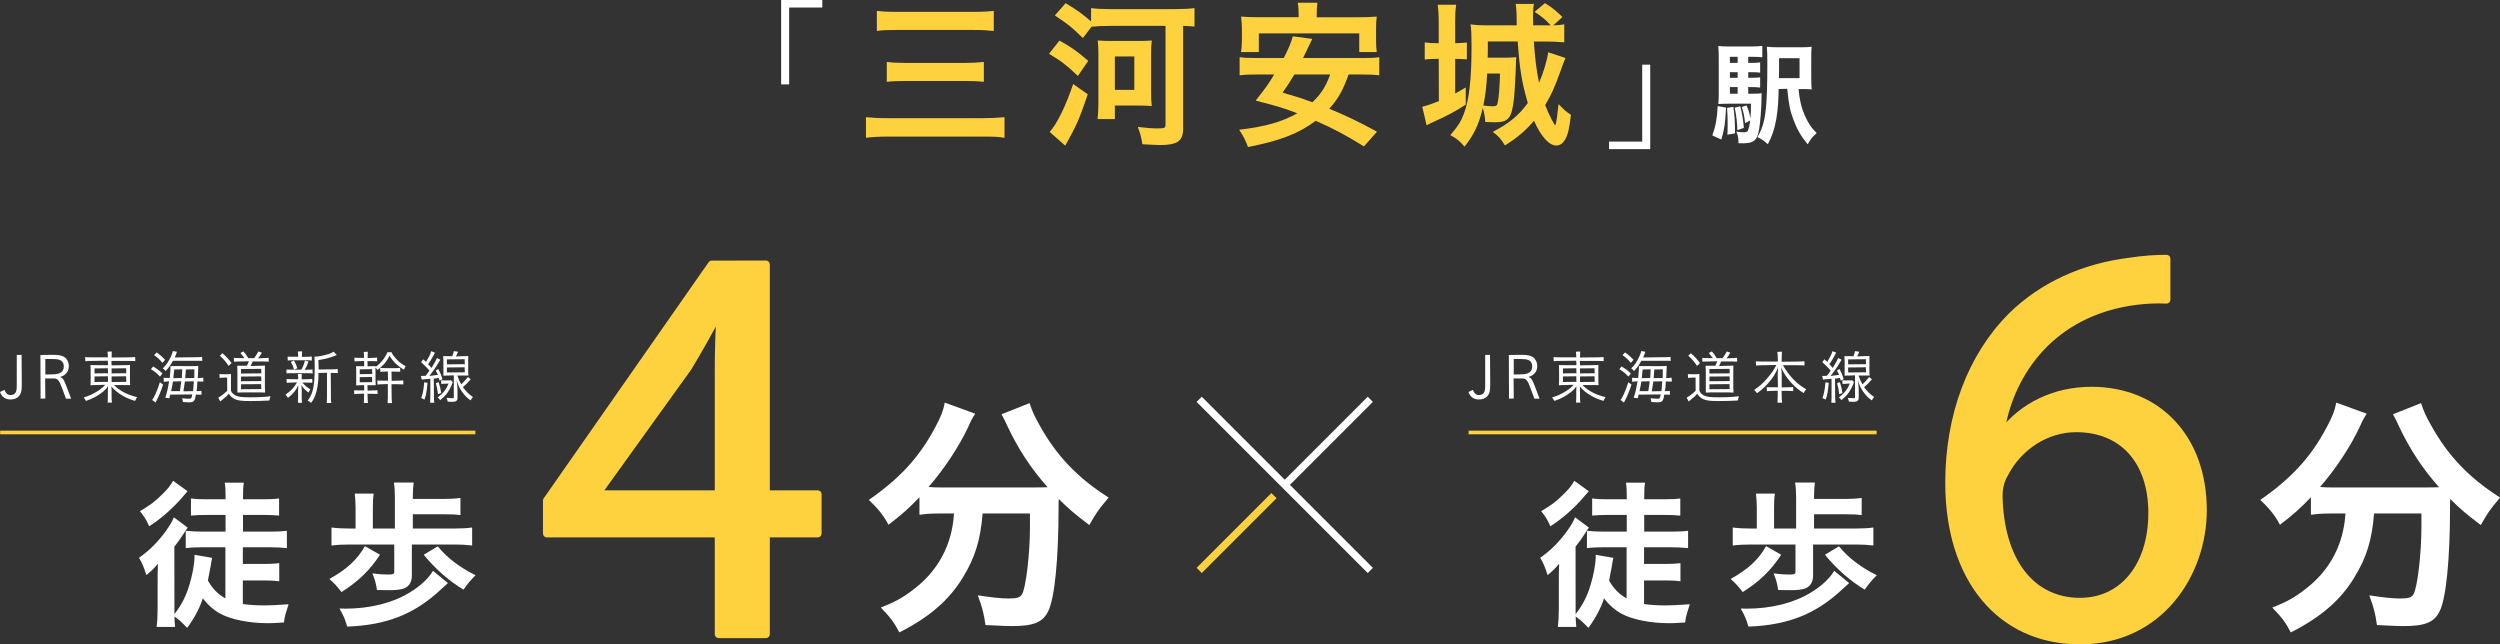
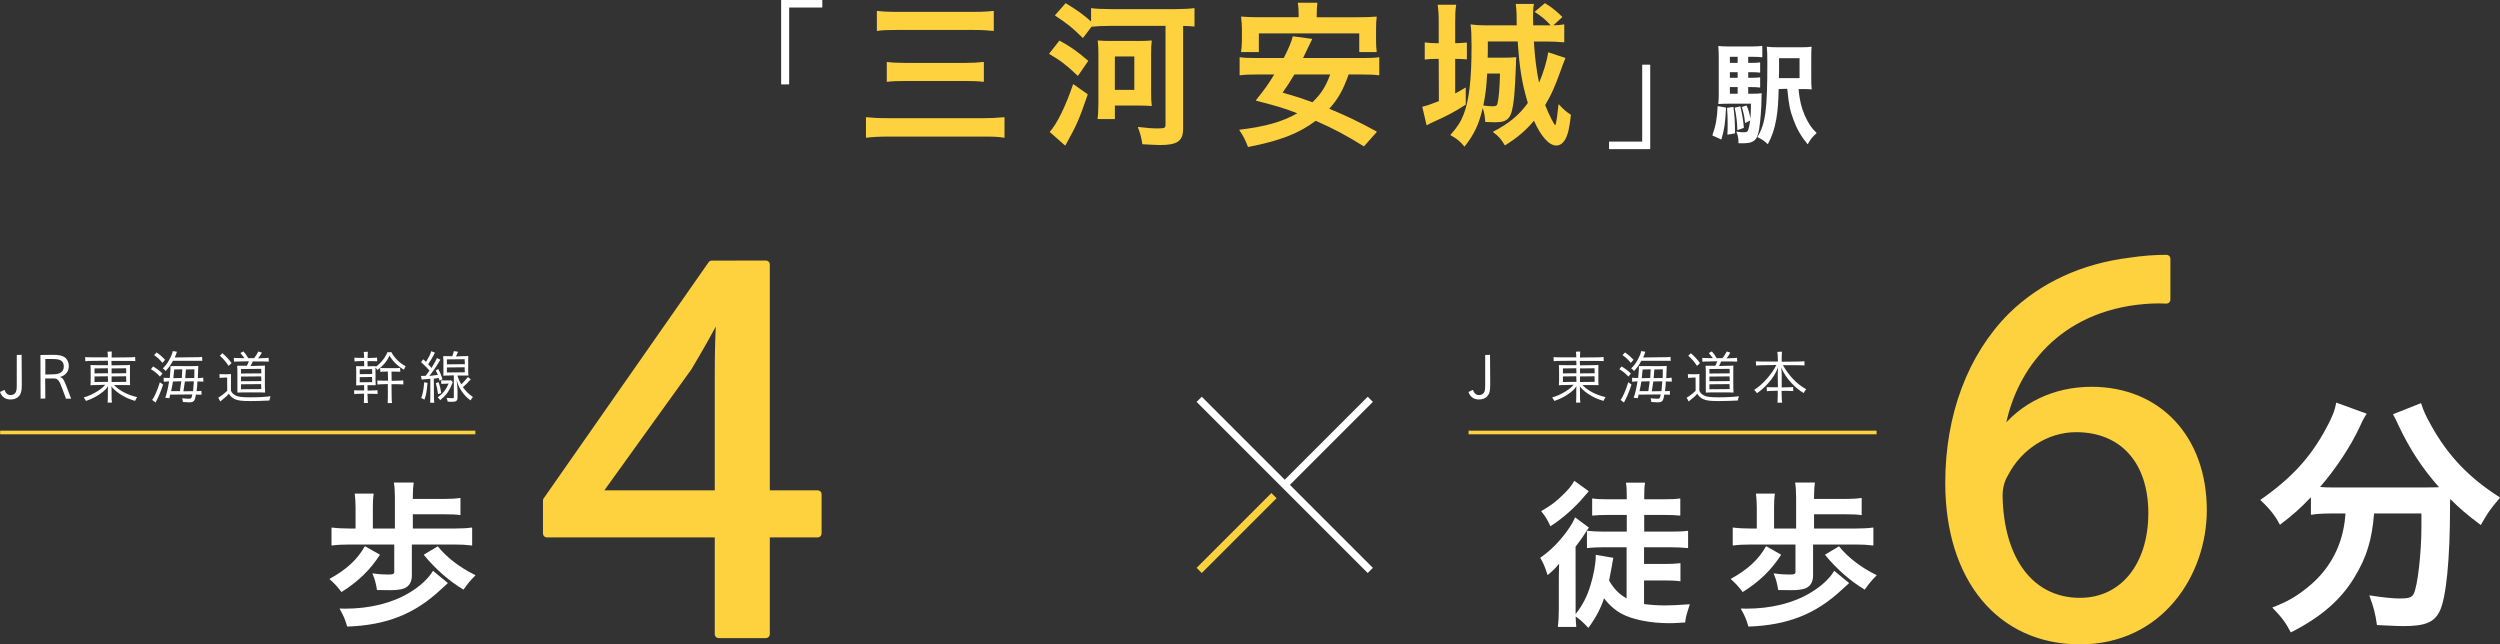
<svg xmlns="http://www.w3.org/2000/svg" id="b" width="684.595" height="176.452" viewBox="0 0 684.595 176.452">
  <rect x="0" y="0" width="684.595" height="176.452" fill="#333333" stroke="none" />
  <defs>
    <style>.d,.e,.f{stroke:#fdd23e;}.d,.e,.f,.g{fill:none;}.d,.e,.g{stroke-miterlimit:10;}.e,.f,.g{stroke-width:2px;}.f{stroke-linecap:round;stroke-linejoin:round;}.h{fill:#fff;}.i{fill:#fdd23e;}.g{stroke:#fff;}</style>
  </defs>
  <g id="c">
    <path class="h" d="M213.979,23.116c-.041,0-.074-.033-.074-.074V.074c0-.041.033-.074.074-.074h11.128c.041,0,.074.033.074.074v1.914c0,.041-.033.074-.074.074h-9.006v20.979c0,.041-.033.074-.074.074h-2.048Z" />
    <path class="i" d="M237.21,37.715c-.018,0-.035-.007-.049-.019-.017-.014-.025-.034-.025-.055v-5.475c0-.021.009-.041.024-.055.014-.012.031-.019.05-.019.003,0,.005,0,.008,0,1.689.169,3.213.267,6.001.267h25.905c2.254,0,3.899-.075,5.868-.267.002,0,.005,0,.007,0,.019,0,.036.007.05.019.016.014.024.034.024.055v5.475c0,.022-.01.042-.026.056-.014.011-.03.018-.048.018-.004,0-.008,0-.012,0-1.638-.266-2.867-.311-5.729-.311h-25.905c-2.598,0-4.203.081-6.134.311-.003,0-.006,0-.009,0ZM269.339,22.403c-1.718-.186-3.109-.222-4.933-.222h-16.514c-2.05,0-3.382.034-4.977.222-.003,0-.006,0-.009,0-.018,0-.035-.007-.049-.019-.017-.014-.025-.034-.025-.055v-5.297c0-.021.01-.042.025-.056.014-.012.031-.018.049-.018.004,0,.007,0,.011,0,1.324.189,2.753.266,4.931.266h16.513c1.922,0,3.456-.082,4.977-.266.003,0,.006,0,.009,0,.018,0,.035.007.049.019.017.014.025.034.025.055v5.297c0,.021-.009.041-.024.055-.014.012-.031.019-.05.019-.003,0-.005,0-.008,0ZM240.192,8.472c-.018,0-.035-.006-.049-.018-.016-.014-.025-.034-.025-.056V3.056c0-.021.009-.042.025-.055.014-.012.031-.019.049-.019.003,0,.006,0,.009,0,1.392.169,2.725.267,5.422.267h20.83c2.692,0,4.045-.094,5.601-.267.002,0,.005,0,.008,0,.019,0,.036.007.05.019.016.014.024.034.024.055v5.341c0,.021-.009.041-.024.055-.014.012-.031.019-.05.019-.003,0-.005,0-.008,0-1.647-.169-3.093-.267-5.601-.267h-20.741c-2.595,0-4.006.038-5.509.266-.003,0-.007,0-.011,0Z" />
    <path class="i" d="M291.686,39.851c-.018,0-.035-.007-.049-.019l-4.14-3.65c-.015-.013-.024-.031-.025-.051s.006-.039.02-.054c1.967-2.187,4.341-7.036,6.35-12.971.008-.022.025-.04.047-.047.008-.002.016-.004.023-.004.015,0,.03.005.043.014l3.917,2.76c-2.412,7.086-3.019,8.356-6.12,13.983-.012.02-.03.033-.053.037-.004,0-.009.001-.013.001ZM317.635,39.718c-.91,0-3.353-.139-4.811-.223-.287-1.845-.546-2.87-1.223-4.632-.009-.024-.005-.052.011-.072.015-.018.036-.029.059-.029.003,0,.006,0,.009,0,2.445.295,3.841.4,5.332.4,2.005,0,2.151-.15,2.151-1.083V7.092h-15.326c-1.795,0-3.547.079-4.933.222l-2.309,3.042c-.013.017-.032.027-.054.029,0,0-.003,0-.005,0-.02,0-.038-.008-.052-.021-3.064-2.977-3.912-3.66-7.556-6.089-.018-.012-.029-.031-.032-.052s.003-.043.018-.059l2.893-3.294c3.078,1.836,4.71,3.024,6.97,5.004v-3.575c0-.021.01-.042.025-.056.014-.012.031-.018.049-.018.004,0,.007,0,.011,0,1.193.177,2.883.266,5.02.266h17.938c2.166,0,3.769-.082,5.197-.266.004,0,.007,0,.01,0,.018,0,.035.007.049.019.017.014.025.034.025.056v4.896c0,.021-.009.041-.024.055-.014.012-.031.019-.05.019-.002,0-.137-.013-.137-.013-.844-.081-1.273-.122-2.904-.163v28.099c0,3.426-1.543,4.525-6.351,4.525ZM300.632,32.596c-.021,0-.042-.01-.057-.026-.014-.016-.02-.038-.017-.059.126-.842.222-2.731.222-4.396v-13.442c0-1.458-.046-2.376-.177-3.508-.003-.022.005-.044.02-.06.015-.015.033-.023.054-.023.002,0,.004,0,.006,0,1.131.091,1.833.133,3.377.133h7.967c1.53,0,2.177-.041,3.288-.133.002,0,.004,0,.006,0,.021,0,.039.008.054.023.016.016.022.038.02.061-.132,1.058-.177,1.954-.177,3.552v10.682c0,1.598.045,2.494.177,3.552.003.022-.004.044-.02.061-.015.015-.033.023-.054.023-.002,0-.004,0-.006,0-1.114-.093-1.762-.133-3.288-.133h-6.735v3.62c0,.041-.033.074-.074.074h-4.585ZM310.617,24.614v-9.154h-5.326v9.154h5.326ZM295.157,20.757c-.019,0-.037-.007-.051-.02-3.214-3.036-4.522-4.037-7.776-5.954-.018-.011-.031-.029-.035-.05s.002-.043.015-.06l2.804-3.561c3.016,1.656,4.634,2.75,7.897,5.553l-2.793,4.061c-.013.017-.032.029-.054.031-.002,0-.005,0-.007,0Z" />
    <path class="i" d="M341.799,40.252c-.03,0-.059-.019-.069-.048-.687-1.832-1.323-3.07-2.351-4.569-.015-.021-.017-.049-.006-.073s.032-.04.059-.043c7.229-.887,11.683-2.152,15.814-4.498-3.621-1.388-4.662-1.724-11.284-3.458-.024-.006-.044-.025-.052-.049-.008-.024-.003-.05.013-.07,2.432-3.029,3.479-4.502,5.001-7.045h-4.722c-1.98,0-3.311.035-4.663.222-.003,0-.007,0-.01,0-.018,0-.035-.006-.049-.018-.016-.014-.025-.034-.025-.056v-4.807c0-.021.01-.042.025-.056.014-.012.031-.018.049-.018.003,0,.007,0,.01,0,1.293.178,2.208.222,4.663.222h7.345c1.353-2.655,2.086-4.391,2.465-5.952l5.246.701c.023.004.044.018.055.039.012.021.012.046,0,.068q-.445.889-.89,1.824c-.151.302-.354.727-.612,1.271-.266.559-.592,1.245-.983,2.05h16.128c2.5,0,3.415-.043,4.663-.222.004,0,.007,0,.011,0,.018,0,.035.006.049.018.016.014.025.035.025.056v4.807c0,.021-.009.042-.025.056-.014.012-.031.018-.049.018-.003,0-.007,0-.01,0-1.393-.186-2.765-.222-4.664-.222h-3.649c-1.548,4.354-2.861,6.661-5.306,9.378,5.043,2.099,7.733,3.392,12.996,6.239.021.011.034.03.038.052.004.022-.003.045-.018.062l-3.517,3.961c-4.81-2.999-8.365-4.903-13.215-7.014-4.636,3.49-9.663,5.436-18.473,7.171-.005,0-.01.001-.015.001ZM351.223,25.358c4.078,1.172,5.004,1.495,8.184,2.643,2.331-2.26,3.628-4.262,4.853-7.601h-9.821l-.152.252c-1.142,1.889-1.623,2.686-3.062,4.705ZM372.288,14.258c-.041,0-.074-.033-.074-.074v-5.044h-27.492v5.044c0,.041-.033.074-.074.074h-4.718c-.021,0-.042-.009-.056-.025-.015-.016-.021-.038-.018-.059.115-.844.222-1.81.222-3.15v-3.16c0-.911-.077-2.032-.222-3.24-.003-.022.005-.044.021-.061.014-.014.033-.022.053-.022.002,0,.005,0,.007,0,1.444.131,2.725.178,4.89.178h10.786v-.638c0-1.242-.036-2.169-.222-3.237-.004-.021.002-.044.017-.061.014-.017.035-.026.057-.026h5.207c.021,0,.042.01.057.026.014.016.02.038.017.059-.122.82-.177,1.805-.177,3.194v.683h11.454c2.165,0,3.444-.047,4.889-.178.002,0,.005,0,.007,0,.02,0,.039.008.054.023.016.016.022.038.02.061-.124.999-.177,1.968-.177,3.24v3.16c0,1.318.046,2.143.177,3.151.003.021-.004.042-.018.059-.014.016-.034.025-.056.025h-4.629Z" />
    <path class="i" d="M401.037,40.118c-.021,0-.042-.01-.057-.026-1.261-1.486-2.069-2.142-3.762-3.054-.02-.011-.034-.03-.038-.052-.004-.022.003-.045.018-.062,1.88-2.11,2.82-3.572,3.592-5.586,1.505-3.808,2.176-9.537,2.176-18.578,0-3.169-.074-4.85-.267-5.997-.004-.023.004-.048.021-.064.014-.014.033-.022.053-.022.004,0,.008,0,.012,0,1.088.174,2.562.266,4.262.266h8.291c-.042-1.223-.042-1.429-.042-3.175-.048-.948-.093-1.843-.222-2.614-.004-.021.003-.043.017-.06.014-.017.035-.026.057-.026h4.808c.022,0,.043.01.057.027.015.017.021.039.017.061-.17.93-.222,1.738-.222,3.458,0,.913,0,1.315.041,2.329h4.793c-1.343-1.494-2.453-2.428-4.325-3.647-.021-.013-.032-.034-.034-.058,0-.023.009-.046.026-.061l2.76-2.315c2.007,1.212,3.156,2.212,4.729,3.743.015.014.022.034.022.054,0,.02-.009.04-.024.053l-2.435,2.224c1.391-.042,2.005-.088,2.905-.26.005,0,.009-.001.014-.001.018,0,.034.006.047.017.018.014.027.035.027.057v4.763c0,.021-.009.041-.024.055-.014.012-.031.02-.05.02-.002,0-.004,0-.006,0-1.674-.144-3.427-.222-4.935-.222h-3.304c.257,4.281.72,7.983,1.415,11.304,1.168-2.656,2.226-6.17,2.482-8.271.002-.022.015-.042.033-.054.013-.008.026-.011.04-.011.008,0,.016.001.023.004l4.585,1.513c.02.007.035.021.044.04.009.019.009.04,0,.059-.402.984-.844,2.087-1.423,3.779-1.563,4.298-2.444,6.243-4.102,9.049,1.023,2.65,2.478,5.425,2.744,5.497.304-.075.723-3.969.901-5.632.004-.029.023-.053.052-.062.007-.002.015-.004.022-.004.021,0,.041.009.055.025,1.17,1.299,2.059,2.067,3.278,2.835-.387,3.539-.8,5.308-1.487,6.596-.641,1.19-1.51,1.82-2.513,1.82-1.979,0-4.205-2.473-6.118-6.79-2.266,2.693-4.565,4.65-7.908,6.734-.012.007-.025.011-.039.011-.006,0-.013,0-.019-.002-.02-.005-.036-.018-.046-.035-.915-1.612-1.718-2.516-3.185-3.582-.021-.015-.032-.04-.03-.066s.018-.048.04-.06c4.402-2.291,7.066-4.493,9.499-7.856-1.639-5.571-2.234-9.214-2.769-16.841h-8.18c0,3.031,0,3.097-.043,4.436h4.286c1.309,0,2.346-.04,3.466-.133.002,0,.004,0,.006,0,.021,0,.039.008.054.023.016.016.022.038.02.061q-.043.355-.088,1.108v.797c-.046,2.084-.357,7.665-.535,9.222-.627,5.559-1.466,6.609-5.281,6.609-.668,0-1.648-.044-2.585-.089-.151-1.856-.249-2.362-.697-3.836-1.02,4.442-2.328,7.223-4.938,10.529-.015.018-.035.028-.058.028h0ZM406.199,28.898c.669.089,2.156.211,2.493.211.878,0,1.231-.172,1.353-.656.379-1.469.623-4.345.708-8.32h-3.504c-.264,4.203-.396,5.308-1.05,8.765ZM390.681,34.281c-.021-.009-.037-.028-.042-.051l-1.157-4.941c-.005-.019,0-.04.01-.057s.027-.029.047-.033c1.248-.267,2.392-.682,4.483-1.51l-.047-11.563h-.594c-1.313,0-2.227.051-3.15.177-.003,0-.007,0-.01,0-.018,0-.035-.006-.049-.018-.016-.014-.025-.034-.025-.056v-4.54c0-.021.009-.042.025-.056.014-.012.031-.019.049-.019.003,0,.007,0,.01,0,1.078.141,1.947.222,3.195.222h.549v-5.712c0-2.26-.094-3.414-.266-4.753-.003-.021.004-.042.018-.059.014-.016.034-.025.056-.025h4.896c.021,0,.042.01.057.026.014.017.021.039.017.06-.228,1.408-.266,2.604-.266,4.751v5.71c1.37-.043,2.326-.087,3.122-.175.002,0,.005,0,.008,0,.019,0,.036.007.05.019.016.014.024.034.024.055v4.451c0,.021-.009.041-.024.055-.014.013-.031.02-.05.02-.002,0-.005,0-.007,0-1.025-.094-1.915-.133-2.975-.133h-.148v9.462c1.025-.532,1.381-.746,2.281-1.288l.499-.3c.012-.007.024-.01.038-.01.013,0,.025.003.036.01.023.013.038.038.038.064v4.584c-2.86,1.873-5.169,3.097-8.856,4.741l-.181.085c-.287.134-.833.387-1.595.802-.011.006-.022.009-.035.009-.011,0-.021-.002-.03-.007Z" />
    <path class="h" d="M440.691,40.831c-.041,0-.074-.033-.074-.074v-1.914c0-.041.033-.074.074-.074h9.006v-20.979c0-.041.033-.074.074-.074h2.048c.041,0,.074.033.074.074v22.967c0,.041-.033.074-.074.074h-11.128Z" />
    <path class="h" d="M484.073,39.46c-.02,0-.038-.007-.052-.021-.932-.901-1.517-1.299-2.722-1.855-.019-.009-.033-.025-.04-.046-.006-.02-.003-.042.008-.06,2.195-3.617,2.7-7.401,2.7-20.246,0-2.343-.03-3.198-.155-4.354-.002-.023.006-.045.022-.061.014-.013.032-.021.052-.021.003,0,.007,0,.01,0,.861.119,1.659.155,3.417.155h5.484c1.71,0,2.457-.036,3.197-.155.004,0,.008,0,.012,0,.019,0,.036.007.05.02.018.015.025.038.024.06-.062.801-.093,1.309-.093,3.235v5.048c0,1.6.033,2.476.123,3.232.003.022-.005.045-.021.061-.014.014-.033.022-.053.022-.003,0-.006,0-.008,0-.538-.06-1.465-.093-2.609-.093h-.915c.303,3.073.772,5.076,1.669,7.125,1.051,2.35,1.812,3.487,3.255,4.868.015.014.022.034.022.055s-.01.04-.024.054c-1.156,1.034-1.596,1.584-2.354,2.941-.012.021-.033.035-.058.038-.002,0-.005,0-.007,0-.021,0-.043-.01-.057-.027-1.743-2.086-2.893-4.087-3.845-6.69-.963-2.607-1.215-3.868-1.688-8.431l-2.347.065c-.088,3.746-.254,5.829-.653,8.228-.506,2.787-1.146,4.697-2.282,6.815-.011.021-.031.034-.054.038-.004,0-.008,0-.012,0ZM492.786,21.395v-5.46h-5.616v3.634c-.031.563-.031.966-.031,1.091v.736h5.647ZM476.128,39.242c-.041,0-.074-.033-.074-.074v-.343c0-.996-.181-1.873-.554-2.68-.012-.025-.008-.054.009-.076.014-.019.036-.029.059-.029.004,0,.008,0,.012,0,.942.157,1.376.186,1.889.186.936,0,1.183-.2,1.393-1.126.181-.7.311-1.351.403-2.104l-1.297.66c-.01.005-.021.007-.031.007-.013,0-.025-.003-.036-.01-.021-.012-.035-.033-.038-.057-.181-1.716-.384-2.703-.869-4.223-.013-.039.009-.08.047-.093l1.216-.405c.527,1.045.784,2.057,1.068,3.574.098-1.028.141-2.276.157-4.053h-6.188c-1.183,0-1.876.034-2.674.093-.002,0-.004,0-.006,0-.021,0-.04-.008-.054-.023-.016-.016-.022-.038-.02-.06.093-.785.123-1.487.123-2.889v-9.254c0-1.764-.03-2.633-.124-3.576-.002-.022.006-.044.021-.06.015-.014.033-.022.053-.022.003,0,.005,0,.008,0,.907.094,1.724.124,3.357.124h5.266c1.501,0,2.294-.038,3.263-.155.003,0,.006,0,.009,0,.018,0,.035.007.049.019.017.014.025.034.025.055v2.96c0,.021-.009.042-.025.055-.014.012-.031.019-.049.019-.003,0-.006,0-.009,0-.763-.092-1.413-.124-2.484-.124h-1.296v1.659h.923c1.059,0,1.608-.03,2.264-.124.004,0,.007,0,.011,0,.018,0,.035.006.049.018.016.014.025.035.025.056v2.648c0,.021-.009.042-.025.056-.014.012-.031.019-.049.019-.003,0-.007,0-.01,0-.72-.094-1.271-.124-2.265-.124h-.923v1.534h.923c1.048,0,1.661-.033,2.264-.124.004,0,.007,0,.011,0,.018,0,.035.006.049.018.016.014.025.035.025.056v2.648c0,.021-.01.042-.025.056-.014.012-.031.018-.049.018-.004,0-.008,0-.011,0-.587-.088-1.242-.124-2.264-.124h-.923v1.815h1.141c1.237,0,1.816-.029,2.481-.124.004,0,.007,0,.011,0,.02,0,.038.008.052.021.017.016.024.039.021.062-.061.494-.061.589-.061,1.113,0,2.586-.3,6.544-.655,8.643-.352,1.947-.801,2.848-1.658,3.324-.707.418-1.415.539-3.151.539h-.779ZM475.836,25.664v-1.815h-2.126v1.815h2.126ZM475.836,21.302v-1.534h-2.126v1.534h2.126ZM475.836,17.22v-1.659h-2.126v1.659h2.126ZM471.3,38.176l-2.337-1.06c-.035-.016-.053-.056-.04-.093.904-2.524,1.305-4.737,1.429-7.892,0-.021.011-.042.028-.055.013-.011.029-.016.046-.016.005,0,2.227.406,2.227.406-.217,4.347-.45,5.871-1.251,8.662-.006.021-.021.038-.04.047-.01.004-.021.007-.031.007s-.021-.002-.03-.007ZM473.105,36.874c-.019,0-.036-.007-.05-.019-.017-.015-.025-.037-.024-.059.062-1.213.062-1.691.062-2.738,0-1.992-.029-2.622-.156-4.45-.003-.038.024-.073.062-.078,0,0,1.598-.25,1.602-.25.016,0,.031.005.044.015.017.012.026.03.029.049.326,2.283.437,4.094.437,7.177,0,0-2.002.354-2.006.354ZM475.816,35.627c-.016,0-.03-.005-.043-.014-.02-.014-.031-.036-.031-.059-.03-2.021-.278-4.095-.715-5.998-.009-.04.016-.079.055-.089,0,0,1.414-.345,1.42-.345.033,0,.063.022.072.056.473,1.829.78,3.684.968,5.839l-1.703.606c-.007.002-.015.004-.022.004Z" />
-     <path class="h" d="M51.247,171.898c-.02,0-.039-.008-.053-.022-1.611-1.655-1.996-2.035-3.429-3.064.042,1.307.087,1.838.173,2.783.002.021-.006.041-.02.057s-.034.024-.055.024h-4.896c-.021,0-.042-.009-.056-.025-.015-.016-.021-.037-.018-.059.18-1.342.267-2.955.267-4.931v-7.255c0-1.652,0-2.074.083-5.04-1.01,1.207-1.527,1.758-3.077,3.049-.014.011-.03.017-.048.017-.007,0-.014,0-.021-.003-.023-.007-.042-.025-.05-.048-.751-2.298-1.098-3.176-1.951-4.568-.021-.033-.012-.077.021-.099,2.802-1.983,4.967-4.135,7.238-7.195,1.162-1.647,1.805-2.739,2.216-3.767.009-.021.027-.038.049-.044.007-.002.014-.003.021-.003.016,0,.031.005.044.015l3.65,2.715c.017.012.026.03.029.049s-.002.039-.014.055c-.209.278-.336.475-.659.974l-.317.491c-.807,1.273-1.372,2.068-2.63,3.699l.016,18.477c1.972-2.562,3.123-4.81,4.083-7.95.837-2.686,1.421-5.898,1.421-7.812v-.4c0-.022.01-.043.026-.057.014-.011.03-.018.048-.018.004,0,4.687.802,4.687.802.02.003.038.015.049.032.012.017.016.038.011.058-.174.742-.22,1.005-.355,1.908-.146.75-.224,1.168-.314,1.659-.104.562-.226,1.219-.486,2.573,1.265,2.233,2.705,3.716,4.793,4.889v-13.998h-6.424c-1.227,0-2.603.027-4.354.222-.002,0-.005,0-.008,0-.019,0-.036-.007-.05-.019-.016-.014-.024-.034-.024-.055v-4.585c0-.021.009-.041.024-.055.014-.012.031-.019.05-.019.003,0,.005,0,.008,0,1.443.149,2.882.222,4.398.222h6.425v-4.569h-5.045c-1.787,0-3.13.055-4.354.177-.003,0-.005,0-.008,0-.019,0-.036-.007-.05-.019-.016-.014-.024-.034-.024-.055v-4.54c0-.021.01-.042.025-.056.014-.012.031-.018.049-.018.004,0,.007,0,.011,0,1.309.187,2.523.222,4.307.222h5.09v-.549c0-2.081-.05-2.957-.222-3.904-.004-.021.002-.044.017-.061.014-.017.034-.027.057-.027h5.074c.022,0,.043.01.058.027.014.017.02.04.016.061-.17.887-.222,1.778-.222,3.814v.638h5.4c2.107,0,3.176-.054,4.396-.222.003,0,.007,0,.01,0,.018,0,.035.006.049.018.016.014.025.034.025.056v4.54c0,.021-.009.041-.024.055-.014.012-.031.019-.05.019-.002,0-.005,0-.007,0-1.3-.126-2.535-.177-4.266-.177h-5.534v4.569h7.492c1.67,0,3.064-.038,4.441-.222.003,0,.007,0,.01,0,.018,0,.035.007.049.018.016.014.025.034.025.056v4.585c0,.021-.009.041-.024.055-.014.012-.031.019-.05.019-.002,0-.005,0-.007,0-1.521-.147-3.017-.222-4.444-.222h-7.537v4.569h5.534c1.671,0,2.919-.036,4.353-.222.003,0,.007,0,.01,0,.018,0,.035.007.049.019.017.014.025.034.025.056v4.808c0,.021-.01.042-.025.056-.014.012-.031.018-.049.018-.003,0-.007,0-.01,0-1.377-.184-2.736-.222-4.353-.222h-5.534v6.469c1.781.234,3.617.371,5.891.371,1.738,0,3.251-.09,6.538-.311.002,0,.003,0,.005,0,.022,0,.044.01.059.029.015.019.02.045.012.068l-.131.411c-.851,2.664-.901,2.824-1.113,4.471-3.098.198-3.408.198-4.435.198-4.994,0-9.937-.976-12.898-2.546-1.837-.986-3.521-2.46-4.88-4.269-.915,2.781-2.265,5.337-4.239,8.03-.013.018-.032.029-.055.03,0,0-.003,0-.005,0ZM40.854,144.076c-.021-.006-.037-.021-.046-.041-.688-1.593-1.349-2.674-2.438-3.988-.014-.017-.02-.039-.016-.06.004-.021.017-.04.036-.051,2.713-1.591,4.114-2.649,5.994-4.529,1.494-1.449,2.271-2.411,2.969-3.678.011-.019.028-.032.049-.036.006-.001.011-.002.017-.002.016,0,.03.005.043.014l3.828,2.76c.018.013.029.032.031.054.002.021-.007.043-.021.058q-.31.309-1.376,1.596c-2.458,2.906-5.994,6.004-9.009,7.894-.012.008-.025.011-.039.011-.008,0-.015-.001-.022-.003Z" />
    <path class="h" d="M95.129,171.586c-.033,0-.062-.022-.071-.054-.522-1.87-.96-2.899-2.04-4.79-.014-.024-.013-.053.002-.076.014-.022.037-.035.062-.035.002,0,.004,0,.005,0,.621.044,1.108.044,1.374.044,6.83,0,12.942-1.52,17.678-4.396,2.839-1.686,5.225-3.889,6.383-5.894.011-.019.029-.032.051-.036.005,0,.009-.001.014-.001.017,0,.033.006.047.017l3.961,3.249c.017.014.027.034.027.056s-.009.043-.025.057q-.711.623-1.956,1.779c-7.153,6.665-14.781,9.679-25.508,10.079h-.003ZM93.526,162.106c-.022,0-.045-.01-.06-.03-1.045-1.409-1.97-2.411-3.192-3.459-.019-.016-.028-.04-.026-.064.003-.024.017-.046.038-.057,4.649-2.573,7.606-5.31,9.586-8.874.009-.017.025-.03.044-.035.007-.002.014-.003.021-.003.013,0,.025.003.036.01l4.006,2.271c.019.01.031.027.036.047.005.02,0,.041-.01.058-2.731,4.188-5.854,7.216-10.438,10.126-.013.008-.026.011-.04.011ZM105.749,161.602c-.802-.013-1.857-.03-2.52-.03-.296-1.886-.564-2.911-1.226-4.451-.011-.025-.007-.053.01-.074.014-.019.036-.029.059-.029.004,0,.007,0,.011,0,1.746.257,3.258.311,4.218.311,1.411,0,1.662-.191,1.662-.728v-7.492h-12.211c-1.979,0-3.441.08-4.886.267-.003,0-.007,0-.01,0-.018,0-.035-.007-.049-.019-.017-.014-.025-.034-.025-.056v-4.763c0-.021.009-.042.025-.056.014-.012.031-.019.049-.019.003,0,.006,0,.009,0,1.494.187,2.955.266,4.887.266h1.617v-5.712c0-1.629-.106-2.777-.222-3.775-.003-.021.004-.042.018-.058.015-.016.034-.025.056-.025h5.03c.021,0,.042.01.057.026.014.017.02.038.017.06-.187,1.207-.222,2.257-.222,3.772v5.712h6.038v-8.427c0-1.651-.084-2.949-.266-4.083-.004-.021.003-.043.017-.06.015-.017.035-.026.057-.026h5.252c.021,0,.042.009.056.025s.021.037.018.058c-.115.92-.222,2.003-.222,3.684v.728h8.561c1.824,0,3.057-.075,4.396-.267.004,0,.007,0,.011,0,.018,0,.035.006.049.018.016.014.025.035.025.056v4.54c0,.021-.01.042-.025.056-.014.012-.031.018-.049.018-.004,0-.007,0-.011,0-1.13-.167-2.198-.221-4.396-.221h-8.561v3.901h11.454c1.875,0,3.326-.082,4.708-.266.003,0,.007,0,.01,0,.018,0,.035.007.049.018.017.014.025.034.025.056v4.763c0,.021-.009.042-.025.056-.014.012-.031.019-.049.019-.003,0-.006,0-.009,0-1.513-.189-2.877-.267-4.709-.267h-11.721v8.472c0,1.767-.704,2.958-2.094,3.54-.906.334-2.182.496-3.9.496-.152,0-.55-.007-1.042-.015ZM126.909,161.438c-.013,0-.026-.003-.038-.01-3.883-2.321-7.514-5.501-10.79-9.452-.015-.017-.021-.039-.017-.06s.017-.04.035-.051l3.783-2.27c2.346,2.972,6.051,5.835,10.264,7.875.021.01.037.031.041.054s-.004.048-.021.065c-1.398,1.398-1.876,1.969-3.197,3.819-.015.02-.037.031-.061.031Z" />
    <path class="i" d="M196.805,173.738c-.041,0-.074-.033-.074-.074v-27.498h-46.971c-.041,0-.074-.033-.074-.074v-9.035l45.189-64.69,14.859-.032c.041,0,.074.033.074.074v62.859h14.101c.041,0,.074.033.074.074v10.749c0,.041-.033.074-.074.074h-14.101v27.498c0,.041-.033.074-.074.074h-12.93ZM196.73,135.268v-33.729c0-5.253.155-10.573.462-15.814h-.343c-2.842,5.396-5.275,9.722-8.394,14.918l-24.771,34.432.01.194h33.036Z" />
    <path class="f" d="M196.805,173.738c-.041,0-.074-.033-.074-.074v-27.498h-46.971c-.041,0-.074-.033-.074-.074v-9.035l45.189-64.69,14.859-.032c.041,0,.074.033.074.074v62.859h14.101c.041,0,.074.033.074.074v10.749c0,.041-.033.074-.074.074h-14.101v27.498c0,.041-.033.074-.074.074h-12.93ZM196.73,135.268v-33.729c0-5.253.155-10.573.462-15.814h-.343c-2.842,5.396-5.275,9.722-8.394,14.918l-24.771,34.432.01.194h33.036Z" />
-     <path class="h" d="M246.3,173.153c-.027,0-.053-.015-.066-.04-1.325-2.579-2.44-4.077-4.971-6.677-.018-.018-.025-.043-.02-.068.006-.024.022-.044.046-.053,4.156-1.55,7.007-3.244,10.519-6.253,4.721-4.087,7.814-9.465,8.947-15.553l.04-.224c.192-1.083.32-1.804.452-3.676h-3.624c-2.122,0-3.912.06-5.756.354-.004,0-.008,0-.012,0-.018,0-.034-.006-.048-.018-.017-.014-.026-.035-.026-.056v-4.729c-3.065,3.194-4.826,4.757-8.427,7.495-.013.01-.029.015-.045.015-.006,0-.012,0-.017-.002-.021-.005-.04-.019-.05-.039-1.114-2.228-2.783-4.348-5.254-6.674-.017-.015-.024-.037-.023-.059.002-.022.014-.043.032-.055,8.489-5.922,13.702-11.61,17.993-19.629,1.607-2.935,2.339-4.801,2.698-6.885.004-.021.017-.041.036-.052.012-.007.024-.01.037-.01.009,0,.018.001.025.005l8.189,2.991c.021.008.038.025.045.046.007.022.004.045-.009.064-.707,1.062-1.055,1.68-1.845,3.478-2.516,5.39-6.578,11.548-10.883,16.501,1.651.131,2.013.131,3.408.131h25.067c1.643,0,2.572,0,4.113-.064-4.587-5.156-8.135-10.583-11.16-17.064-.274-.687-.872-1.823-1.422-2.844-.01-.019-.012-.041-.004-.061.007-.02.022-.036.042-.043l7.549-2.991c.009-.004.019-.005.027-.005.011,0,.021.002.032.007.019.009.032.025.039.045.607,1.977,1.289,3.482,2.699,5.967,4.596,8.329,10.407,14.427,18.847,19.772.018.011.03.03.033.052s-.003.043-.017.059c-2.808,3.311-3.358,4.152-5.19,7.394-.011.019-.028.032-.05.036-.005.001-.01.002-.015.002-.016,0-.031-.005-.045-.015-3.866-2.917-5.602-4.397-8.297-7.085-.059.792-.059,1.052-.059,2.184,0,14.324-1.068,25.011-2.856,28.589-1.506,3.012-4.002,4.029-9.894,4.029-1.301,0-2.521-.058-6.146-.232l-1.121-.054c-.426-3.05-.854-4.76-2.06-8.024-.01-.025-.005-.052.012-.073.015-.017.035-.027.058-.027.004,0,.008,0,.012,0,3.406.542,6.387.854,8.178.854,2.495,0,3.287-.256,3.853-1.244,1.053-1.965,2.126-11.147,2.126-18.194v-3.843h-12.96c-.571,7.187-2.072,12.074-5.346,17.412-3.686,6.188-9.217,10.993-17.407,15.124-.011.005-.021.008-.033.008Z" />
    <path class="h" d="M2.91,109.393c-1.439,0-2.392-.67-2.91-2.048l1.21-.588c.409,1.002.914,1.436,1.7,1.436.627,0,1.182-.31,1.413-.789.205-.411.268-.911.268-2.141v-8.051l1.328-.048.048,8.131c0,1.722-.178,2.484-.731,3.136-.517.628-1.32.961-2.325.961Z" />
    <path class="h" d="M18.064,109.169l-1.134-3.057c-.664-1.867-1.162-2.466-2.052-2.466h-2.513l.048,5.475-1.297.048-.048-11.957,3.506-.048c1.557,0,2.464.193,3.132.665.715.519,1.142,1.413,1.142,2.391,0,1.511-.883,2.607-2.422,3.008.847.297,1.073.733,1.857,2.786l1.169,3.09c.006.015.004.031-.005.044-.009.013-.023.021-.039.021h-1.345ZM12.414,102.558l2.049-.048c2.024,0,3.009-.712,3.009-2.177,0-.672-.236-1.207-.685-1.547-.439-.329-1.164-.47-2.421-.47h-1.952v4.241Z" />
    <path class="h" d="M29.472,110.241c.027-.529.064-.921.064-1.745v-1.553c0-.243.012-.577.024-.964l.007-.222c-.546.82-.916,1.181-1.716,1.784-1.236.951-2.604,1.666-4.303,2.248-.29-.472-.387-.637-.629-.944,1.423-.441,2.499-.912,3.741-1.702,1.034-.656,1.597-1.122,2.15-1.782l-2.205.078c-.989,0-1.34.015-1.786.079l-.037-.227c.032-.348.047-.605.047-1.452v-2.226c0-.898-.017-1.151-.063-1.644.407.01.789.028,1.76.028h3.058l-.048-1.217-4.354.048c-.95,0-1.308.019-1.817.096l-.055-1.136c.559.027.982.065,1.904.065h4.37l-.048-.08c0-.628-.027-.997-.111-1.464l1.184-.056c-.021.53-.049.954-.049,1.52v.128l4.53-.048c.967,0,1.468-.029,1.912-.111l.057,1.135c-.461-.016-1.111-.049-1.937-.049h-4.61l.048,1.217,3.282-.048c.984,0,1.345-.016,1.753-.079.005.517-.009.863-.009,1.664v2.257c0,.938,0,1.133.062,1.626-.469-.008-.861-.025-1.807-.025h-2.626c1.681,1.629,3.507,2.613,6.335,3.315-.258.421-.351.572-.562,1.026-1.433-.423-2.404-.85-3.523-1.5-1.228-.72-2.107-1.45-3.038-2.522l.1.319c.016.309.032.645.032.85v1.568c0,.785.013,1.193.096,1.689.002.014-.002.028-.011.039-.009.01-.022.017-.036.017h-1.137ZM30.56,104.607l4.018-.048-.048-1.521-3.97.047v1.521ZM25.886,104.607l3.698-.048-.048-1.521-3.65.047v1.521ZM30.56,102.254l4.018-.048-.048-1.361-3.97.047v1.361ZM25.886,102.254l3.698-.048-.048-1.361-3.65.047v1.361Z" />
    <path class="h" d="M42.574,110.209c-.011,0-.021-.004-.029-.01l-.881-.688c.573-.679,1.444-2.639,2.112-4.837l.877.634c-.547,1.737-1.186,3.269-1.781,4.365q-.175.335-.255.51c-.006.013-.018.023-.031.026-.004,0-.008.001-.012.001ZM51.777,110.177c-.339,0-.753-.03-1.569-.089-.024-.002-.142-.028-.143-.052-.016-.381-.058-.6-.189-.979.681.057,1.317.128,1.758.128.741,0,.816-.033,1.025-1.177l-6.067.056c-.019.234-.062.391-.152.708l-.074.266-1.109-.109c.404-1.175.749-2.591,1.049-4.52-.715.055-1.042.073-1.451.134l-.055-1.088c.45.035.831.049,1.536.049h.145c.12-1.268.208-2.246.208-2.786,0-.031,0-.19-.016-.444.12-.018.306-.023.52-.023.191,0,5.515.003,5.515.003.736,0,1.109-.015,1.596-.063-.026.447-.043.578-.092,2.385,0,0-.03.68-.048.978.721-.051,1.086-.064,1.479-.146l.058,1.087c-.546-.007-1.016-.032-1.488-.032h-.16c-.033,1.175-.082,1.584-.226,2.695l.113-.054c.599,0,.848-.016,1.209-.078l.056,1.055c-.476-.001-.762-.016-1.28-.016h-.289c-.26,1.77-.562,2.112-1.856,2.112ZM50.634,104.462c-.095.683-.222,1.583-.41,2.698l2.643-.055c.063-.785.127-1.424.225-2.692l-2.457.05ZM47.354,104.462c-.078.628-.163,1.037-.497,2.651l2.424-.009q-.015-.199.065-.601c.096-.574.192-1.166.304-2.093l-2.296.052ZM47.708,101.181c-.078.974-.11,1.27-.237,2.376l2.322-.053c.049-1.062.064-1.244.112-2.371l-2.197.049ZM50.909,101.181c-.062.926-.126,1.712-.189,2.375l2.482-.052c-.016-.563.017-1.379.032-2.37l-2.325.047ZM43.807,103.102c-.014,0-.025-.006-.035-.015-.786-.85-1.333-1.297-2.439-1.992l.599-.745c1.082.636,1.597,1.032,2.564,1.917l-.652.818c-.009.01-.021.016-.035.016h0ZM45.357,101.581c-.014,0-.027-.007-.036-.018-.214-.279-.449-.494-.74-.676.979-.966,1.627-1.909,2.304-3.438.251-.553.383-.959.428-1.315l1.13.183q-.046.242-.206.656c-.096.288-.192.513-.386.916l5.495-.068c1.158,0,1.53-.018,1.993-.095l.056,1.087c-.401,0-.906-.017-1.984-.017h-6.051c-.674,1.232-1.049,1.754-1.965,2.769-.009.01-.021.016-.035.016,0,0,0,0-.002,0ZM44.478,99.341c-.014,0-.026-.006-.035-.016-.857-.998-1.302-1.438-2.247-2.073l.697-.746c1.006.716,1.619,1.264,2.325,2.019l-.705.802c-.009.01-.021.015-.034.015,0,0,0,0,0,0Z" />
    <path class="h" d="M60.324,109.92c-.014-.002-.026-.012-.033-.025l-.527-1.009c.65-.332,1.538-.993,2.457-1.88l-.015-3.632-.96.048c-.505,0-.73.016-1.097.079l-.056-1.055c.426.017.653.032,1.216.032h.801c.422,0,.778-.013,1.144-.079.009.49-.008.922-.008,1.647v2.961c.267.585.592.923,1.239,1.271.728.396,1.737.522,4.155.522,2.112,0,4.048-.108,5.451-.304-.159.47-.251.749-.314,1.175-1.665.103-3.937.153-5.217.153-2.383,0-3.43-.134-4.31-.55-.663-.323-1.052-.677-1.604-1.456-.544.655-.787.871-1.933,1.786,0,0-.239.203-.35.303-.009.008-.021.012-.032.012-.003,0-.006,0-.009,0ZM72.541,107.504c-.334-.032-.701-.048-1.131-.048h-4.898c-.527,0-1.069.015-1.5.048-.021-.466-.004-1.041-.004-1.536v-4.322c0-.526-.034-1.163-.079-1.482.182-.009.372-.011.587-.011.297,0,2.101.005,2.101.005.202-.433.383-.803.531-1.232l-2.516.063c-.742,0-1.118.015-1.548.064l-.053-1.04c.411.021.863.049,1.616.049h1.297c-.259-.32-.567-.744-1.108-1.395l.833-.442c.55.639.834,1.053,1.324,1.859l1.608-.023c.425-.553.811-1.153,1.143-1.814l.971.312c-.332.647-.685,1.142-1.053,1.58l1.388-.078c.691,0,1.125-.028,1.496-.096l.057,1.055c-.471-.009-.919-.032-1.553-.032h-2.865c-.149.438-.297.763-.566,1.24l2.456-.071c.782,0,1.193-.018,1.464-.064.01.503-.008.951-.008,1.6v4.178c0,.68.018,1.123.062,1.58.002.014-.003.028-.014.038-.009.009-.021.014-.033.014-.002,0-.003,0-.005,0ZM66,106.592l5.554-.048-.048-1.362-5.506.047v1.362ZM66,104.399l5.57-.048-.048-1.281-5.522.047v1.281ZM66,102.287l5.57-.048-.048-1.234-5.522.047v1.234ZM62.601,100.173c-.014-.002-.026-.01-.034-.021-.729-1.103-1.392-1.873-2.361-2.744l.705-.695c1.125.996,1.741,1.68,2.503,2.712l-.775.736c-.009.008-.02.012-.031.012-.002,0-.004,0-.006,0Z" />
-     <path class="h" d="M89.489,110.353c.013-.423.049-.807.049-1.584v-6.69l-2.354.048q.048.161.032.546c-.018,2.08-.342,4.15-.868,5.537-.312.822-.638,1.413-1.158,2.108-.391-.297-.551-.424-.926-.627,1.462-1.885,1.912-4.002,1.912-9.133,0-1.784-.018-2.422-.079-2.843l.238-.054c.8,0,2.355-.302,3.619-.702.68-.221,1.05-.42,1.397-.651l.846.856c.011.012-.017.04-.021.055s-.047.04-.062.045c-.104.038-.217.08-.495.199-1.316.533-2.517.842-4.43,1.14l.058,1.617-.017.962,3.858-.048c.627,0,1.028-.028,1.383-.096l.057,1.12c-.422-.02-.793-.032-1.392-.032h-.561l.048,6.643c0,.742.014,1.138.095,1.526.003.014,0,.029-.01.04-.009.011-.022.018-.037.018h-1.185ZM81.599,110.305c.003-.509.032-.869.032-1.36v-2.177c0-.352.016-.754.048-1.268-.55,1.336-1.421,2.356-2.82,3.434-.253-.381-.437-.621-.656-.87.791-.576,1.442-1.123,2.001-1.744.451-.499.639-.772,1.114-1.624l-1.544.071c-.61,0-.903.019-1.257.079l-.056-1.056c.418.035.746.049,1.345.049h1.873l-.048-.769c0-.19-.031-.458-.063-.632l1.071-.056c-.005.265-.016.515-.016.688v.816l1.648-.048c.504,0,.816-.014,1.223-.096l.058,1.055c-.389-.013-.687-.032-1.28-.032h-1.473c.607.715,1.052,1.114,2.203,1.866-.224.334-.35.505-.527.877-1.106-.853-1.409-1.217-1.987-2.108q.119.468.136,1.318v2.226c0,.494.029.896.095,1.305.002.014-.002.028-.011.038-.009.011-.022.017-.036.017h-1.072ZM85.561,102.269c-.349-.06-.65-.079-1.241-.079h-4.562c-.622,0-.943.02-1.271.079l-.057-1.071c.416.016.678.032,1.328.032h2.753c.495-.875.771-1.552.979-2.476l.988.253c-.317.963-.685,1.735-1.03,2.295l.872-.073c.618,0,.885-.017,1.241-.079l.056,1.071c0,.014-.007.027-.018.036-.008.007-.02.011-.03.011-.003,0-.006,0-.008,0ZM80.536,101.192c-.012-.006-.021-.016-.024-.029-.268-.904-.46-1.365-.859-2.054l.84-.388c.476.807.671,1.275.927,2.111l-.845.362c-.006.002-.011.003-.017.003-.007,0-.015-.002-.021-.005ZM85.353,98.732c-.363-.061-.665-.079-1.289-.079h-3.922c-.669,0-.969.018-1.336.079l-.056-1.071c.416.016.707.032,1.408.032h1.521l-.048-.353c0-.521-.019-.773-.079-1.08l1.167-.057c-.015.367-.032.605-.032,1.121v.416l1.393-.048c.637,0,.887-.015,1.273-.079l.056,1.071c0,.014-.007.027-.018.036-.008.007-.02.011-.03.011-.003,0-.005,0-.008,0Z" />
    <path class="h" d="M106.161,110.369c.019-.437.048-.898.048-1.552v-3.649l-1.345.048c-.596,0-1.071.03-1.498.095l-.055-1.119c.468.02.93.049,1.553.049h1.393l-.048-2.53-.593.048c-.595,0-1.071.013-1.464.079l-.056-1.071c.479.034.839.048,1.488.048h2.561c.651,0,1.01-.014,1.415-.095l.058,1.071c-.453-.015-.768-.032-1.456-.032h-.961l.048,2.53,1.649-.048c.616,0,1.055-.028,1.514-.096l.055,1.119c-.55-.021-.988-.048-1.568-.048h-1.697l.048,3.602c0,.658.033,1.105.111,1.496.003.014,0,.028-.01.039-.01.011-.022.018-.037.018h-1.152ZM99.646,110.353c.035-.594.048-.967.048-1.648v-.912l-1.297.048c-.635,0-.909.013-1.385.095l-.056-1.055c.501.016.786.032,1.44.032h1.345l-.048-1.473-.736.048c-.64,0-.927.015-1.422.048-.005-.429.014-.892.014-1.6v-2.161c0-.681-.02-1.143-.063-1.498.067-.001.136-.002.207-.002.32,0,.698.012,1.265.012h.784l-.048-1.441-1.217.048c-.564,0-.935.012-1.386.079l-.055-1.023c.495.034.787.048,1.44.048h1.265l-.048-.16c0-.605-.015-.998-.095-1.465l1.119-.056c-.035.546-.048.889-.048,1.52v.208l1.185-.048c.653,0,.945-.014,1.384-.095l.057,1.023c-.502-.02-.901-.032-1.44-.032h-1.232l.048,1.441.656-.048c.891,0,1.102,0,1.499-.047l.036.227c1.361-.952,2.593-2.433,3.223-4.007l1.084-.03c.365.703.863,1.388,1.523,2.063.696.728,1.393,1.254,2.406,1.816-.235.382-.297.486-.493.926-1.802-1.059-3.001-2.254-3.957-3.853-.726,1.6-1.694,2.741-3.26,3.935-.267-.301-.379-.45-.62-.658.062.286.062.638.062,1.149v2.097c0,.703.017,1.134.049,1.582-.562.003-2.257.003-2.257.003l.048,1.473,1.296-.048c.654,0,.939-.016,1.386-.08l.055,1.039c-.498-.019-.914-.032-1.44-.032h-1.344l.048.865c0,.764.017,1.047.095,1.594.002.014-.002.028-.011.038-.009.01-.022.017-.036.017h-1.072ZM98.51,104.687l3.409-.048-.048-1.408-3.361.047v1.409ZM98.51,102.462l3.426-.048-.048-1.329-3.378.047v1.33Z" />
    <path class="h" d="M117.79,110.289c.019-.528.048-1,.048-1.585v-4.994q-.381.08-1.726.16c-.253.017-.396.032-.634.079l-.2-1c.274-.022.386-.022.639-.022h0c.128,0,.352,0,.653-.016q.109-.174.446-.606c.117-.153.2-.271.37-.514l.221-.316c-.843-.941-1.38-1.49-2.298-2.29l.555-.785.43.34.376.359c.829-1.401,1.272-2.278,1.409-2.921l1.01.367c-.074.212-.169.371-.327.689-.479.924-.964,1.724-1.524,2.519.332.293.524.518.926,1.015.853-1.407,1.287-2.171,1.471-2.722l.964.453q-.366.644-1.007,1.637c-.553.867-.92,1.396-2.003,2.82,1.078-.156,1.43-.188,2.325-.3-.262-.51-.341-.686-.598-1.212l.711-.384c.604,1.151.794,1.638,1.139,2.766l-.777.425c-.118-.27-.156-.407-.194-.543l-.064-.24c-.439.11-.592.127-.95.167l-.391.045.042,5.026c0,.628.027,1.072.096,1.53.002.014-.002.028-.011.038s-.022.017-.036.017h-1.089ZM123.761,110.033c-.273,0-.883-.032-1.155-.049-.125-.511-.173-.708-.312-1.02.644.031,1.123.077,1.516.077.4,0,.464-.065.464-.273v-5.986l-1.393.048c-.697,0-1.122.018-1.467.063-.006-.474.011-.859.011-1.471v-2.466c0-.623-.017-1.012-.063-1.435.042,0,.083,0,.123,0,.437,0,.762.012,1.381.012h.992c.26-.739.339-.961.417-1.386l1.112.17-.024.204c-.159.372-.272.637-.502,1.082l1.91-.069c.685,0,1.024-.015,1.451-.064.006.433-.011.813-.011,1.504v2.465c0,.663.017,1.043.063,1.402-.074.001-.149.002-.228.002-.337,0-.719-.012-1.276-.012h-1.536c.283.889.535,1.493,1.081,2.426.688-.656,1.163-1.194,1.827-2.022l.757.635c-.79.922-1.288,1.426-2.146,2.152.863,1.171,1.581,1.893,2.75,2.694-.261.306-.431.536-.624.925-.904-.627-1.373-1.088-2.001-1.88-.929-1.204-1.36-2.057-1.849-3.649.209,1.41.253,2.183.253,2.835v1.953c0,.85-.384,1.136-1.521,1.136ZM122.384,101.999l4.898-.048-.048-1.377-4.851.047v1.378ZM122.384,99.773l4.898-.048-.048-1.361-4.851.047v1.361ZM120.536,109.552c-.014-.002-.025-.009-.033-.021-.184-.277-.341-.469-.645-.692,1.505-1.166,2.316-2.18,2.994-3.818l-.965.066c-.452,0-.723.016-1.033.063l-.055-1.007c.385.016.6.032,1.104.032h.801c.404,0,.604-.016.788-.063l.496.528q-.122.293-.44,1.074c-.282.69-.87,1.672-1.367,2.284-.397.474-.938.994-1.607,1.544-.009.007-.02.011-.03.011-.002,0-.005,0-.007,0ZM116.184,109.403l-.832-.416c.457-1.312.643-2.26.807-4.288l.921.133c-.301,2.869-.349,3.121-.829,4.543-.004.013-.014.023-.026.029-.006.002-.013.004-.019.004-.007,0-.015-.002-.021-.005ZM119.958,107.945c-.012-.008-.021-.021-.021-.035-.123-1.094-.289-1.958-.576-2.986l.753-.283c.386,1.137.536,1.827.701,2.984l-.815.324s-.011.003-.016.003c-.009,0-.018-.003-.025-.007Z" />
    <line class="d" x1=".045" y1="118.43" x2="130.173" y2="118.43" />
    <path class="h" d="M434.954,171.898c-.02,0-.039-.008-.053-.022-1.611-1.655-1.996-2.035-3.429-3.064.044,1.329.088,1.853.174,2.783.002.021-.005.042-.02.057-.014.015-.034.024-.055.024h-4.896c-.021,0-.042-.009-.056-.025-.015-.016-.021-.037-.018-.059.179-1.344.266-2.957.266-4.931v-7.255c0-1.652,0-2.074.084-5.04-1.013,1.209-1.53,1.761-3.077,3.049-.014.011-.03.017-.048.017-.007,0-.014,0-.021-.003-.023-.007-.042-.025-.05-.048-.752-2.298-1.099-3.177-1.952-4.568-.021-.033-.012-.077.021-.099,2.802-1.982,4.967-4.134,7.239-7.195,1.162-1.647,1.805-2.739,2.216-3.767.009-.021.027-.038.049-.044.007-.002.014-.003.021-.003.016,0,.031.005.044.015l3.649,2.715c.017.012.026.029.029.049s-.002.039-.014.055c-.206.275-.332.47-.646.956l-.33.509c-.812,1.28-1.377,2.076-2.63,3.699l.016,18.477c1.971-2.561,3.123-4.808,4.083-7.95.837-2.688,1.422-5.9,1.422-7.812v-.4c0-.022.01-.043.026-.057.014-.011.03-.018.048-.018.004,0,4.686.802,4.686.802.02.003.038.015.049.032.012.017.016.038.011.058-.175.744-.22,1.008-.354,1.908-.144.741-.221,1.157-.311,1.64-.105.566-.227,1.222-.491,2.592,1.265,2.233,2.705,3.716,4.793,4.889v-13.998h-6.424c-1.227,0-2.603.027-4.354.222-.002,0-.005,0-.008,0-.019,0-.036-.007-.05-.019-.016-.014-.024-.034-.024-.055v-4.585c0-.021.009-.041.024-.055.014-.012.031-.019.05-.019.003,0,.005,0,.008,0,1.443.149,2.882.222,4.399.222h6.424v-4.569h-5.044c-1.788,0-3.131.055-4.354.177-.003,0-.005,0-.008,0-.019,0-.036-.007-.05-.019-.016-.014-.024-.034-.024-.055v-4.54c0-.021.01-.042.025-.056.014-.012.031-.018.049-.018.004,0,.007,0,.011,0,1.308.187,2.522.222,4.307.222h5.089v-.549c0-2.081-.05-2.957-.222-3.904-.004-.021.002-.044.017-.061.014-.017.034-.027.057-.027h5.074c.022,0,.043.01.058.027.014.017.02.04.016.061-.17.892-.222,1.783-.222,3.814v.638h5.4c2.108,0,3.177-.054,4.397-.222.003,0,.007,0,.01,0,.018,0,.035.006.049.018.016.014.025.034.025.056v4.54c0,.021-.009.041-.024.055-.014.012-.031.019-.05.019-.002,0-.005,0-.007,0-1.3-.126-2.536-.177-4.267-.177h-5.534v4.569h7.492c1.671,0,3.065-.038,4.441-.222.003,0,.007,0,.01,0,.018,0,.035.007.049.018.016.014.025.034.025.056v4.585c0,.021-.009.041-.024.055-.014.012-.031.019-.05.019-.002,0-.005,0-.007,0-1.521-.147-3.017-.222-4.444-.222h-7.536v4.569h5.533c1.671,0,2.919-.036,4.353-.222.003,0,.007,0,.01,0,.018,0,.035.007.049.019.017.014.025.034.025.056v4.808c0,.021-.01.042-.025.056-.014.012-.031.018-.049.018-.003,0-.007,0-.01,0-1.376-.184-2.735-.222-4.353-.222h-5.533v6.469c1.781.234,3.617.371,5.89.371,1.738,0,3.251-.09,6.538-.311.002,0,.003,0,.005,0,.022,0,.044.01.059.029.015.019.02.045.012.068l-.124.389c-.855,2.681-.907,2.841-1.119,4.494-3.098.198-3.408.198-4.436.198-4.994,0-9.937-.976-12.898-2.546-1.835-.985-3.52-2.459-4.879-4.269-.915,2.782-2.265,5.337-4.24,8.03-.013.018-.032.029-.055.03,0,0-.003,0-.005,0ZM424.562,144.076c-.021-.006-.037-.021-.046-.041-.69-1.595-1.351-2.676-2.437-3.988-.015-.017-.021-.039-.017-.06.004-.021.017-.04.036-.051,2.715-1.593,4.115-2.651,5.993-4.529,1.494-1.449,2.271-2.411,2.971-3.678.01-.019.027-.032.048-.036.006-.001.011-.002.017-.002.016,0,.03.005.043.014l3.827,2.76c.018.013.029.032.031.054.002.021-.007.043-.021.058q-.31.309-1.374,1.596c-2.458,2.905-5.994,6.003-9.01,7.894-.012.008-.025.011-.039.011-.008,0-.015-.001-.022-.003Z" />
    <path class="h" d="M478.837,171.586c-.033,0-.062-.022-.071-.054-.522-1.871-.961-2.9-2.041-4.79-.014-.024-.013-.053.002-.076.014-.021.037-.035.062-.035.002,0,.004,0,.005,0,.621.044,1.108.044,1.375.044,6.829,0,12.941-1.52,17.677-4.396,2.839-1.686,5.225-3.889,6.383-5.894.011-.019.029-.032.051-.036.005,0,.009-.001.014-.001.017,0,.033.006.047.017l3.962,3.249c.017.014.027.034.027.056s-.009.043-.025.057q-.711.623-1.957,1.779c-7.153,6.665-14.781,9.679-25.507,10.079h-.003ZM477.234,162.106c-.022,0-.045-.01-.06-.03-1.044-1.407-1.969-2.409-3.193-3.459-.019-.016-.028-.04-.026-.064.003-.024.017-.046.038-.057,4.649-2.573,7.605-5.309,9.586-8.874.009-.017.025-.03.044-.035.007-.002.014-.003.021-.003.013,0,.025.003.036.01l4.006,2.271c.019.01.031.027.036.047.005.02,0,.041-.01.058-2.732,4.188-5.854,7.217-10.438,10.126-.013.008-.026.011-.04.011ZM489.458,161.602c-.802-.013-1.858-.03-2.521-.03-.295-1.883-.564-2.908-1.226-4.451-.011-.025-.007-.053.01-.074.014-.019.036-.029.059-.029.004,0,.007,0,.011,0,1.745.257,3.257.311,4.218.311,1.41,0,1.661-.191,1.661-.728v-7.492h-12.21c-1.98,0-3.442.08-4.887.267-.003,0-.007,0-.01,0-.018,0-.035-.007-.049-.019-.017-.014-.025-.034-.025-.056v-4.763c0-.021.009-.042.025-.056.014-.012.031-.019.049-.019.003,0,.006,0,.009,0,1.495.187,2.957.266,4.888.266h1.617v-5.712c0-1.629-.106-2.777-.222-3.775-.003-.021.004-.042.018-.058.015-.016.034-.025.056-.025h5.029c.021,0,.042.01.057.026.014.016.02.038.017.06-.187,1.214-.222,2.262-.222,3.772v5.712h6.039v-8.427c0-1.647-.085-2.945-.267-4.083-.004-.021.003-.043.017-.06.015-.017.035-.026.057-.026h5.252c.021,0,.042.009.056.025s.021.037.018.058c-.115.927-.222,2.015-.222,3.684v.728h8.562c1.824,0,3.057-.075,4.396-.267.004,0,.007,0,.011,0,.018,0,.035.006.049.018.016.014.025.035.025.056v4.54c0,.021-.01.042-.025.056-.014.012-.031.018-.049.018-.004,0-.007,0-.011,0-1.131-.167-2.199-.221-4.396-.221h-8.562v3.901h11.454c1.875,0,3.326-.082,4.708-.266.003,0,.007,0,.01,0,.018,0,.035.007.049.018.017.014.025.034.025.056v4.763c0,.021-.009.042-.025.056-.014.012-.031.019-.049.019-.003,0-.006,0-.009,0-1.512-.189-2.876-.267-4.709-.267h-11.721v8.472c0,1.767-.704,2.958-2.094,3.54-.919.339-2.157.496-3.9.496-.152,0-.549-.007-1.04-.015ZM510.616,161.438c-.013,0-.026-.003-.038-.01-3.882-2.32-7.512-5.5-10.789-9.452-.015-.017-.021-.039-.017-.06s.017-.04.035-.051l3.783-2.27c2.345,2.972,6.05,5.835,10.263,7.875.021.01.037.031.041.054s-.004.048-.021.065c-1.395,1.395-1.873,1.966-3.197,3.819-.015.02-.037.031-.061.031Z" />
    <path class="i" d="M569.585,175.452c-21.81,0-35.902-16.967-35.902-43.225,0-18.403,6.093-34.632,17.156-45.695,8.388-8.232,19.606-13.411,32.446-14.976,3.358-.517,6.717-.779,9.979-.779.041,0,.074.033.074.074v11.216c0,.021-.009.04-.023.054-.014.013-.032.02-.051.02,0,0-.003,0-.004,0-.661-.037-1.366-.056-2.107-.056-2.562,0-5.384.235-8.158.678-22.687,3.781-33.019,20.975-35.133,35.837h.383c5.569-7.414,14.505-11.684,24.457-11.684,18.307,0,30.606,13.177,30.606,32.788,0,17.329-11.819,35.747-33.723,35.747ZM568.495,117.346c-8.03,0-15.709,4.876-19.562,12.422-1.029,1.715-1.55,3.747-1.55,6.042.333,17.826,8.84,28.9,22.201,28.9,11.789,0,19.71-9.736,19.71-24.228,0-14.271-7.97-23.137-20.8-23.137Z" />
    <path class="f" d="M569.585,175.452c-21.81,0-35.902-16.967-35.902-43.225,0-18.403,6.093-34.632,17.156-45.695,8.388-8.232,19.606-13.411,32.446-14.976,3.358-.517,6.717-.779,9.979-.779.041,0,.074.033.074.074v11.216c0,.021-.009.04-.023.054-.014.013-.032.02-.051.02,0,0-.003,0-.004,0-.661-.037-1.366-.056-2.107-.056-2.562,0-5.384.235-8.158.678-22.687,3.781-33.019,20.975-35.133,35.837h.383c5.569-7.414,14.505-11.684,24.457-11.684,18.307,0,30.606,13.177,30.606,32.788,0,17.329-11.819,35.747-33.723,35.747ZM568.495,117.346c-8.03,0-15.709,4.876-19.562,12.422-1.029,1.715-1.55,3.747-1.55,6.042.333,17.826,8.84,28.9,22.201,28.9,11.789,0,19.71-9.736,19.71-24.228,0-14.271-7.97-23.137-20.8-23.137Z" />
-     <path class="h" d="M627.337,173.153c-.027,0-.053-.015-.066-.04-1.325-2.579-2.44-4.077-4.971-6.677-.018-.018-.025-.043-.02-.068.006-.024.022-.044.046-.053,4.157-1.55,7.008-3.245,10.518-6.253,4.722-4.087,7.815-9.465,8.947-15.553l.042-.236c.186-1.042.319-1.798.451-3.664h-3.624c-2.122,0-3.913.06-5.757.354-.004,0-.008,0-.012,0-.018,0-.034-.006-.048-.018-.017-.014-.026-.035-.026-.056v-4.729c-3.064,3.193-4.824,4.756-8.426,7.495-.013.01-.029.015-.045.015-.006,0-.012,0-.017-.002-.021-.005-.04-.019-.05-.039-1.114-2.228-2.783-4.348-5.254-6.674-.017-.015-.024-.037-.023-.059.002-.022.014-.043.032-.055,8.488-5.921,13.701-11.608,17.993-19.629,1.607-2.935,2.339-4.801,2.698-6.885.004-.021.017-.041.036-.052.012-.007.024-.01.037-.01.009,0,.018.001.025.005l8.189,2.991c.021.008.038.025.045.047.007.021.004.045-.009.064-.705,1.058-1.052,1.675-1.845,3.478-2.518,5.393-6.58,11.551-10.883,16.501,1.651.131,2.013.131,3.408.131h25.066c1.644,0,2.572,0,4.114-.064-4.587-5.156-8.135-10.583-11.16-17.064-.282-.705-.908-1.89-1.423-2.844-.01-.019-.012-.041-.004-.061.007-.02.022-.036.042-.043l7.549-2.991c.009-.004.019-.005.027-.005.011,0,.021.002.032.007.019.009.032.025.039.045.608,1.977,1.29,3.483,2.699,5.967,4.595,8.328,10.407,14.426,18.848,19.772.018.011.03.03.033.052s-.003.043-.017.059c-2.811,3.314-3.36,4.156-5.191,7.394-.011.019-.028.032-.05.036-.005.001-.01.002-.015.002-.016,0-.031-.005-.045-.015-3.866-2.917-5.602-4.397-8.297-7.085-.059.792-.059,1.052-.059,2.184,0,14.325-1.067,25.013-2.855,28.589-1.507,3.012-4.004,4.029-9.895,4.029-1.3,0-2.522-.059-6.152-.232l-1.115-.053c-.424-3.045-.852-4.756-2.059-8.024-.01-.025-.005-.052.012-.073.015-.017.035-.027.058-.027.004,0,.008,0,.012,0,3.405.542,6.386.854,8.178.854,2.495,0,3.287-.256,3.852-1.244,1.053-1.966,2.127-11.148,2.127-18.194v-3.843h-12.961c-.57,7.187-2.071,12.074-5.346,17.412-3.685,6.187-9.216,10.993-17.406,15.124-.011.005-.021.008-.033.008Z" />
+     <path class="h" d="M627.337,173.153c-.027,0-.053-.015-.066-.04-1.325-2.579-2.44-4.077-4.971-6.677-.018-.018-.025-.043-.02-.068.006-.024.022-.044.046-.053,4.157-1.55,7.008-3.245,10.518-6.253,4.722-4.087,7.815-9.465,8.947-15.553l.042-.236c.186-1.042.319-1.798.451-3.664h-3.624c-2.122,0-3.913.06-5.757.354-.004,0-.008,0-.012,0-.018,0-.034-.006-.048-.018-.017-.014-.026-.035-.026-.056v-4.729c-3.064,3.193-4.824,4.756-8.426,7.495-.013.01-.029.015-.045.015-.006,0-.012,0-.017-.002-.021-.005-.04-.019-.05-.039-1.114-2.228-2.783-4.348-5.254-6.674-.017-.015-.024-.037-.023-.059.002-.022.014-.043.032-.055,8.488-5.921,13.701-11.608,17.993-19.629,1.607-2.935,2.339-4.801,2.698-6.885.004-.021.017-.041.036-.052.012-.007.024-.01.037-.01.009,0,.018.001.025.005l8.189,2.991c.021.008.038.025.045.047.007.021.004.045-.009.064-.705,1.058-1.052,1.675-1.845,3.478-2.518,5.393-6.58,11.551-10.883,16.501,1.651.131,2.013.131,3.408.131h25.066c1.644,0,2.572,0,4.114-.064-4.587-5.156-8.135-10.583-11.16-17.064-.282-.705-.908-1.89-1.423-2.844-.01-.019-.012-.041-.004-.061.007-.02.022-.036.042-.043l7.549-2.991c.009-.004.019-.005.027-.005.011,0,.021.002.032.007.019.009.032.025.039.045.608,1.977,1.29,3.483,2.699,5.967,4.595,8.328,10.407,14.426,18.848,19.772.018.011.03.03.033.052s-.003.043-.017.059c-2.811,3.314-3.36,4.156-5.191,7.394-.011.019-.028.032-.05.036-.005.001-.01.002-.015.002-.016,0-.031-.005-.045-.015-3.866-2.917-5.602-4.397-8.297-7.085-.059.792-.059,1.052-.059,2.184,0,14.325-1.067,25.013-2.855,28.589-1.507,3.012-4.004,4.029-9.895,4.029-1.3,0-2.522-.059-6.152-.232l-1.115-.053c-.424-3.045-.852-4.756-2.059-8.024-.01-.025-.005-.052.012-.073.015-.017.035-.027.058-.027.004,0,.008,0,.012,0,3.405.542,6.386.854,8.178.854,2.495,0,3.287-.256,3.852-1.244,1.053-1.966,2.127-11.148,2.127-18.194v-3.843h-12.961c-.57,7.187-2.071,12.074-5.346,17.412-3.685,6.187-9.216,10.993-17.406,15.124-.011.005-.021.008-.033.008" />
    <path class="h" d="M405.018,109.393c-1.438,0-2.391-.67-2.91-2.047l1.21-.589c.41,1.002.915,1.436,1.7,1.436.627,0,1.182-.31,1.414-.79.205-.41.268-.91.268-2.14v-8.051l1.328-.048.048,8.131c0,1.721-.178,2.484-.732,3.136-.516.628-1.319.961-2.325.961Z" />
-     <path class="h" d="M420.172,109.169l-1.134-3.057c-.664-1.867-1.162-2.466-2.052-2.466h-2.513l.048,5.475-1.297.048-.048-11.957,3.506-.048c1.557,0,2.464.193,3.132.665.715.519,1.142,1.413,1.142,2.391,0,1.511-.883,2.607-2.422,3.008.847.297,1.073.733,1.857,2.786l1.169,3.09c.006.015.004.031-.005.044-.009.013-.023.021-.039.021h-1.345ZM414.521,102.558l2.049-.048c2.024,0,3.009-.712,3.009-2.177,0-.672-.236-1.207-.685-1.547-.439-.329-1.164-.47-2.421-.47h-1.952v4.241Z" />
    <path class="h" d="M431.579,110.241c.027-.529.064-.921.064-1.745v-1.553c0-.243.012-.577.024-.964l.007-.222c-.546.82-.916,1.181-1.716,1.784-1.236.951-2.604,1.666-4.303,2.248-.29-.472-.387-.637-.629-.944,1.423-.441,2.499-.912,3.741-1.702,1.034-.656,1.597-1.122,2.15-1.782l-2.205.078c-.989,0-1.34.015-1.786.079l-.037-.227c.032-.348.047-.605.047-1.452v-2.226c0-.898-.017-1.151-.063-1.644.407.01.789.028,1.76.028h3.058l-.048-1.217-4.354.048c-.95,0-1.308.019-1.817.096l-.055-1.136c.559.027.982.065,1.904.065h4.37l-.048-.08c0-.628-.027-.997-.111-1.464l1.184-.056c-.021.53-.049.954-.049,1.52v.128l4.53-.048c.967,0,1.468-.029,1.912-.111l.057,1.135c-.461-.016-1.111-.049-1.937-.049h-4.61l.048,1.217,3.282-.048c.984,0,1.345-.016,1.753-.079.005.517-.009.863-.009,1.664v2.257c0,.938,0,1.133.062,1.626-.469-.008-.861-.025-1.807-.025h-2.626c1.681,1.629,3.507,2.613,6.335,3.315-.258.421-.351.572-.562,1.026-1.433-.423-2.404-.85-3.523-1.5-1.228-.72-2.107-1.45-3.038-2.522l.1.319c.016.309.032.645.032.85v1.568c0,.785.013,1.193.096,1.689.002.014-.002.028-.011.039-.009.01-.022.017-.036.017h-1.137ZM432.667,104.607l4.018-.048-.048-1.521-3.97.047v1.521ZM427.993,104.607l3.698-.048-.048-1.521-3.65.047v1.521ZM432.667,102.254l4.018-.048-.048-1.361-3.97.047v1.361ZM427.993,102.254l3.698-.048-.048-1.361-3.65.047v1.361Z" />
    <path class="h" d="M444.682,110.209c-.011,0-.021-.004-.029-.01l-.881-.688c.573-.679,1.444-2.639,2.112-4.837l.877.634c-.547,1.737-1.186,3.269-1.781,4.365q-.175.335-.255.51c-.006.013-.018.023-.031.026-.004,0-.008.001-.012.001ZM453.885,110.177c-.339,0-.753-.03-1.569-.089-.024-.002-.142-.028-.143-.052-.016-.381-.058-.6-.189-.979.681.057,1.317.128,1.758.128.741,0,.816-.033,1.025-1.177l-6.067.056c-.019.234-.062.391-.152.708l-.074.266-1.109-.109c.404-1.175.749-2.591,1.049-4.52-.715.055-1.042.073-1.451.134l-.055-1.088c.45.035.831.049,1.536.049h.145c.12-1.268.208-2.246.208-2.786,0-.031,0-.19-.016-.444.12-.018.306-.023.52-.023.191,0,5.515.003,5.515.003.736,0,1.109-.015,1.596-.063-.026.447-.043.578-.092,2.385,0,0-.03.68-.048.978.721-.051,1.086-.064,1.479-.146l.058,1.087c-.546-.007-1.016-.032-1.488-.032h-.16c-.033,1.175-.082,1.584-.226,2.695l.113-.054c.599,0,.848-.016,1.209-.078l.056,1.055c-.476-.001-.762-.016-1.28-.016h-.289c-.26,1.77-.562,2.112-1.856,2.112ZM452.741,104.462c-.095.683-.222,1.583-.41,2.698l2.643-.055c.063-.785.127-1.424.225-2.692l-2.457.05ZM449.461,104.462c-.078.628-.163,1.037-.497,2.651l2.424-.009q-.015-.199.065-.601c.096-.574.192-1.166.304-2.093l-2.296.052ZM449.815,101.181c-.078.974-.11,1.27-.237,2.376l2.322-.053c.049-1.062.064-1.244.112-2.371l-2.197.049ZM453.017,101.181c-.062.926-.126,1.712-.189,2.375l2.482-.052c-.016-.563.017-1.379.032-2.37l-2.325.047ZM445.914,103.102c-.014,0-.025-.006-.035-.015-.786-.85-1.333-1.297-2.439-1.992l.599-.745c1.082.636,1.597,1.032,2.564,1.917l-.652.818c-.009.01-.021.016-.035.016h0ZM447.465,101.581c-.014,0-.027-.007-.036-.018-.214-.279-.449-.494-.74-.676.979-.966,1.627-1.909,2.304-3.438.251-.553.383-.959.428-1.315l1.13.183q-.046.242-.206.656c-.096.288-.192.513-.386.916l5.495-.068c1.158,0,1.53-.018,1.993-.095l.056,1.087c-.401,0-.906-.017-1.984-.017h-6.051c-.674,1.232-1.049,1.754-1.965,2.769-.009.01-.021.016-.035.016,0,0,0,0-.002,0ZM446.585,99.341c-.014,0-.026-.006-.035-.016-.857-.998-1.302-1.438-2.247-2.073l.697-.746c1.006.716,1.619,1.264,2.325,2.019l-.705.802c-.009.01-.021.015-.034.015,0,0,0,0,0,0Z" />
    <path class="h" d="M462.432,109.92c-.014-.002-.026-.012-.033-.025l-.527-1.009c.65-.332,1.538-.993,2.457-1.88l-.015-3.632-.96.048c-.505,0-.73.016-1.097.079l-.056-1.055c.426.017.653.032,1.216.032h.801c.422,0,.778-.013,1.144-.079.009.49-.008.922-.008,1.647v2.961c.267.585.592.923,1.239,1.271.728.396,1.737.522,4.155.522,2.112,0,4.048-.108,5.451-.304-.159.47-.251.749-.314,1.175-1.665.103-3.937.153-5.217.153-2.383,0-3.43-.134-4.31-.55-.663-.323-1.052-.677-1.604-1.456-.544.655-.787.871-1.933,1.786,0,0-.239.203-.35.303-.009.008-.021.012-.032.012-.003,0-.006,0-.009,0ZM474.648,107.504c-.334-.032-.701-.048-1.131-.048h-4.898c-.527,0-1.069.015-1.5.048-.021-.466-.004-1.041-.004-1.536v-4.322c0-.526-.034-1.163-.079-1.482.182-.009.372-.011.587-.011.297,0,2.101.005,2.101.005.202-.433.383-.803.531-1.232l-2.516.063c-.742,0-1.118.015-1.548.064l-.053-1.04c.411.021.863.049,1.616.049h1.297c-.259-.32-.567-.744-1.108-1.395l.833-.442c.55.639.834,1.053,1.324,1.859l1.608-.023c.425-.553.811-1.153,1.143-1.814l.971.312c-.332.647-.685,1.142-1.053,1.58l1.388-.078c.691,0,1.125-.028,1.496-.096l.057,1.055c-.471-.009-.919-.032-1.553-.032h-2.865c-.149.438-.297.763-.566,1.24l2.456-.071c.782,0,1.193-.018,1.464-.064.01.503-.008.951-.008,1.6v4.178c0,.68.018,1.123.062,1.58.002.014-.003.028-.014.038-.009.009-.021.014-.033.014-.002,0-.003,0-.005,0ZM468.107,106.592l5.554-.048-.048-1.362-5.506.047v1.362ZM468.107,104.399l5.57-.048-.048-1.281-5.522.047v1.281ZM468.107,102.287l5.57-.048-.048-1.234-5.522.047v1.234ZM464.708,100.173c-.014-.002-.026-.01-.034-.021-.729-1.103-1.392-1.873-2.361-2.744l.705-.695c1.125.996,1.741,1.68,2.503,2.712l-.775.736c-.009.008-.02.012-.031.012-.002,0-.004,0-.006,0Z" />
    <path class="h" d="M486.747,110.273c.031-.587.064-1.116.064-1.824v-1.456l-1.425.048c-.687,0-1.093.014-1.544.095l-.057-1.119c.428.015.768.032,1.568.032h1.505l-.048-3.442c0-.594.016-1.155.063-1.988-.605,1.669-1.447,2.958-2.813,4.468-.995,1.093-1.818,1.817-2.938,2.584-.311-.434-.423-.575-.779-.9,1.323-.853,2.431-1.812,3.598-3.187,1.164-1.341,1.792-2.26,2.49-3.64l-3.879.069c-.569,0-1.102.03-1.676.095l-.053-1.167c.602.033,1.07.065,1.729.065h4.306l-.048-1.265c0-.468-.028-.818-.111-1.386l1.264-.054c-.027.455-.064.921-.064,1.44v1.312l4.498-.048c.768,0,1.261-.032,1.704-.112l.057,1.167c-.707-.016-1.151-.048-1.761-.048h-4.162c1.74,2.992,3.808,5.164,6.361,6.57-.323.41-.479.63-.684,1.054-1.337-.826-2.297-1.632-3.278-2.677-1.291-1.372-2.156-2.673-2.892-4.351.141.844.156,1.469.156,1.982v3.506l1.633-.048c.761,0,1.093-.018,1.48-.079l.056,1.119c-.527-.034-.903-.048-1.568-.048h-1.648l.048,1.425c0,.733.034,1.274.111,1.752.002.014-.002.028-.011.038-.009.011-.022.017-.036.017h-1.217Z" />
-     <path class="h" d="M501.498,110.289c.019-.536.048-1.008.048-1.585v-4.994q-.382.08-1.726.16c-.254.017-.396.032-.634.079l-.201-1c.275-.022.387-.022.64-.022.127,0,.351,0,.653-.016q.108-.174.446-.606c.121-.159.207-.281.392-.547l.198-.283c-.838-.937-1.375-1.485-2.297-2.29l.554-.785.43.34.376.358c.828-1.398,1.271-2.275,1.41-2.921l1.01.367c-.075.213-.17.371-.328.689-.476.918-.96,1.719-1.524,2.519.332.293.525.518.927,1.015.853-1.407,1.287-2.171,1.471-2.722l.963.453q-.366.644-1.007,1.637c-.551.865-.917,1.394-2.002,2.82,1.077-.156,1.43-.188,2.324-.3-.262-.51-.341-.686-.597-1.212l.711-.384c.603,1.151.793,1.638,1.139,2.766l-.778.425c-.117-.265-.155-.402-.192-.536l-.065-.248c-.441.11-.593.127-.952.168l-.389.044.042,5.026c0,.626.027,1.069.095,1.53.002.014-.002.027-.011.038s-.022.017-.036.017h-1.088ZM507.468,110.033c-.272,0-.882-.032-1.155-.049-.126-.514-.174-.712-.312-1.02.645.031,1.124.077,1.516.077.401,0,.465-.065.465-.273v-5.986l-1.393.048c-.697,0-1.122.018-1.467.063-.007-.473.01-.844.01-1.471v-2.466c0-.63-.017-1.019-.062-1.435.042,0,.083,0,.123,0,.436,0,.761.012,1.38.012h.993c.26-.739.339-.961.417-1.386l1.112.17-.016.184c-.164.382-.278.649-.512,1.101l1.911-.069c.685,0,1.023-.015,1.45-.064.007.428-.01.807-.01,1.504v2.465c0,.677.017,1.044.062,1.402-.074.001-.149.002-.228.002-.337,0-.719-.012-1.275-.012h-1.537c.283.89.535,1.494,1.082,2.426.688-.657,1.164-1.195,1.826-2.022l.758.635c-.79.923-1.289,1.427-2.147,2.152.866,1.173,1.583,1.894,2.75,2.694-.26.306-.431.536-.624.925-.904-.627-1.373-1.088-2.001-1.88-.929-1.206-1.361-2.059-1.85-3.649.21,1.398.254,2.171.254,2.835v1.953c0,.85-.384,1.136-1.521,1.136ZM506.091,101.999l4.898-.048-.048-1.377-4.851.047v1.378ZM506.091,99.773l4.898-.048-.048-1.361-4.851.047v1.361ZM504.244,109.552c-.014-.002-.025-.009-.032-.021-.186-.277-.344-.47-.646-.692,1.505-1.166,2.315-2.18,2.993-3.818l-.964.066c-.452,0-.723.016-1.034.063l-.055-1.007c.385.016.601.032,1.104.032h.8c.404,0,.604-.016.789-.063l.496.528q-.122.293-.44,1.074c-.281.687-.869,1.669-1.367,2.284-.397.475-.938.994-1.607,1.544-.009.007-.02.011-.03.011-.002,0-.005,0-.007,0ZM499.892,109.403l-.832-.416c.457-1.312.643-2.26.807-4.288l.921.133c-.301,2.869-.349,3.121-.829,4.543-.004.013-.014.023-.026.029-.006.002-.013.004-.019.004-.007,0-.015-.002-.021-.005ZM503.665,107.945c-.012-.008-.021-.021-.021-.035-.121-1.092-.288-1.957-.575-2.986l.753-.283c.385,1.132.534,1.822.7,2.984l-.815.324s-.011.003-.016.003c-.009,0-.018-.003-.025-.007Z" />
    <line class="d" x1="402.152" y1="118.43" x2="513.881" y2="118.43" />
    <line class="g" x1="328.383" y1="109.345" x2="375.244" y2="156.205" />
    <line class="g" x1="375.244" y1="109.345" x2="351.813" y2="132.775" />
    <line class="e" x1="348.868" y1="135.721" x2="328.383" y2="156.205" />
  </g>
</svg>